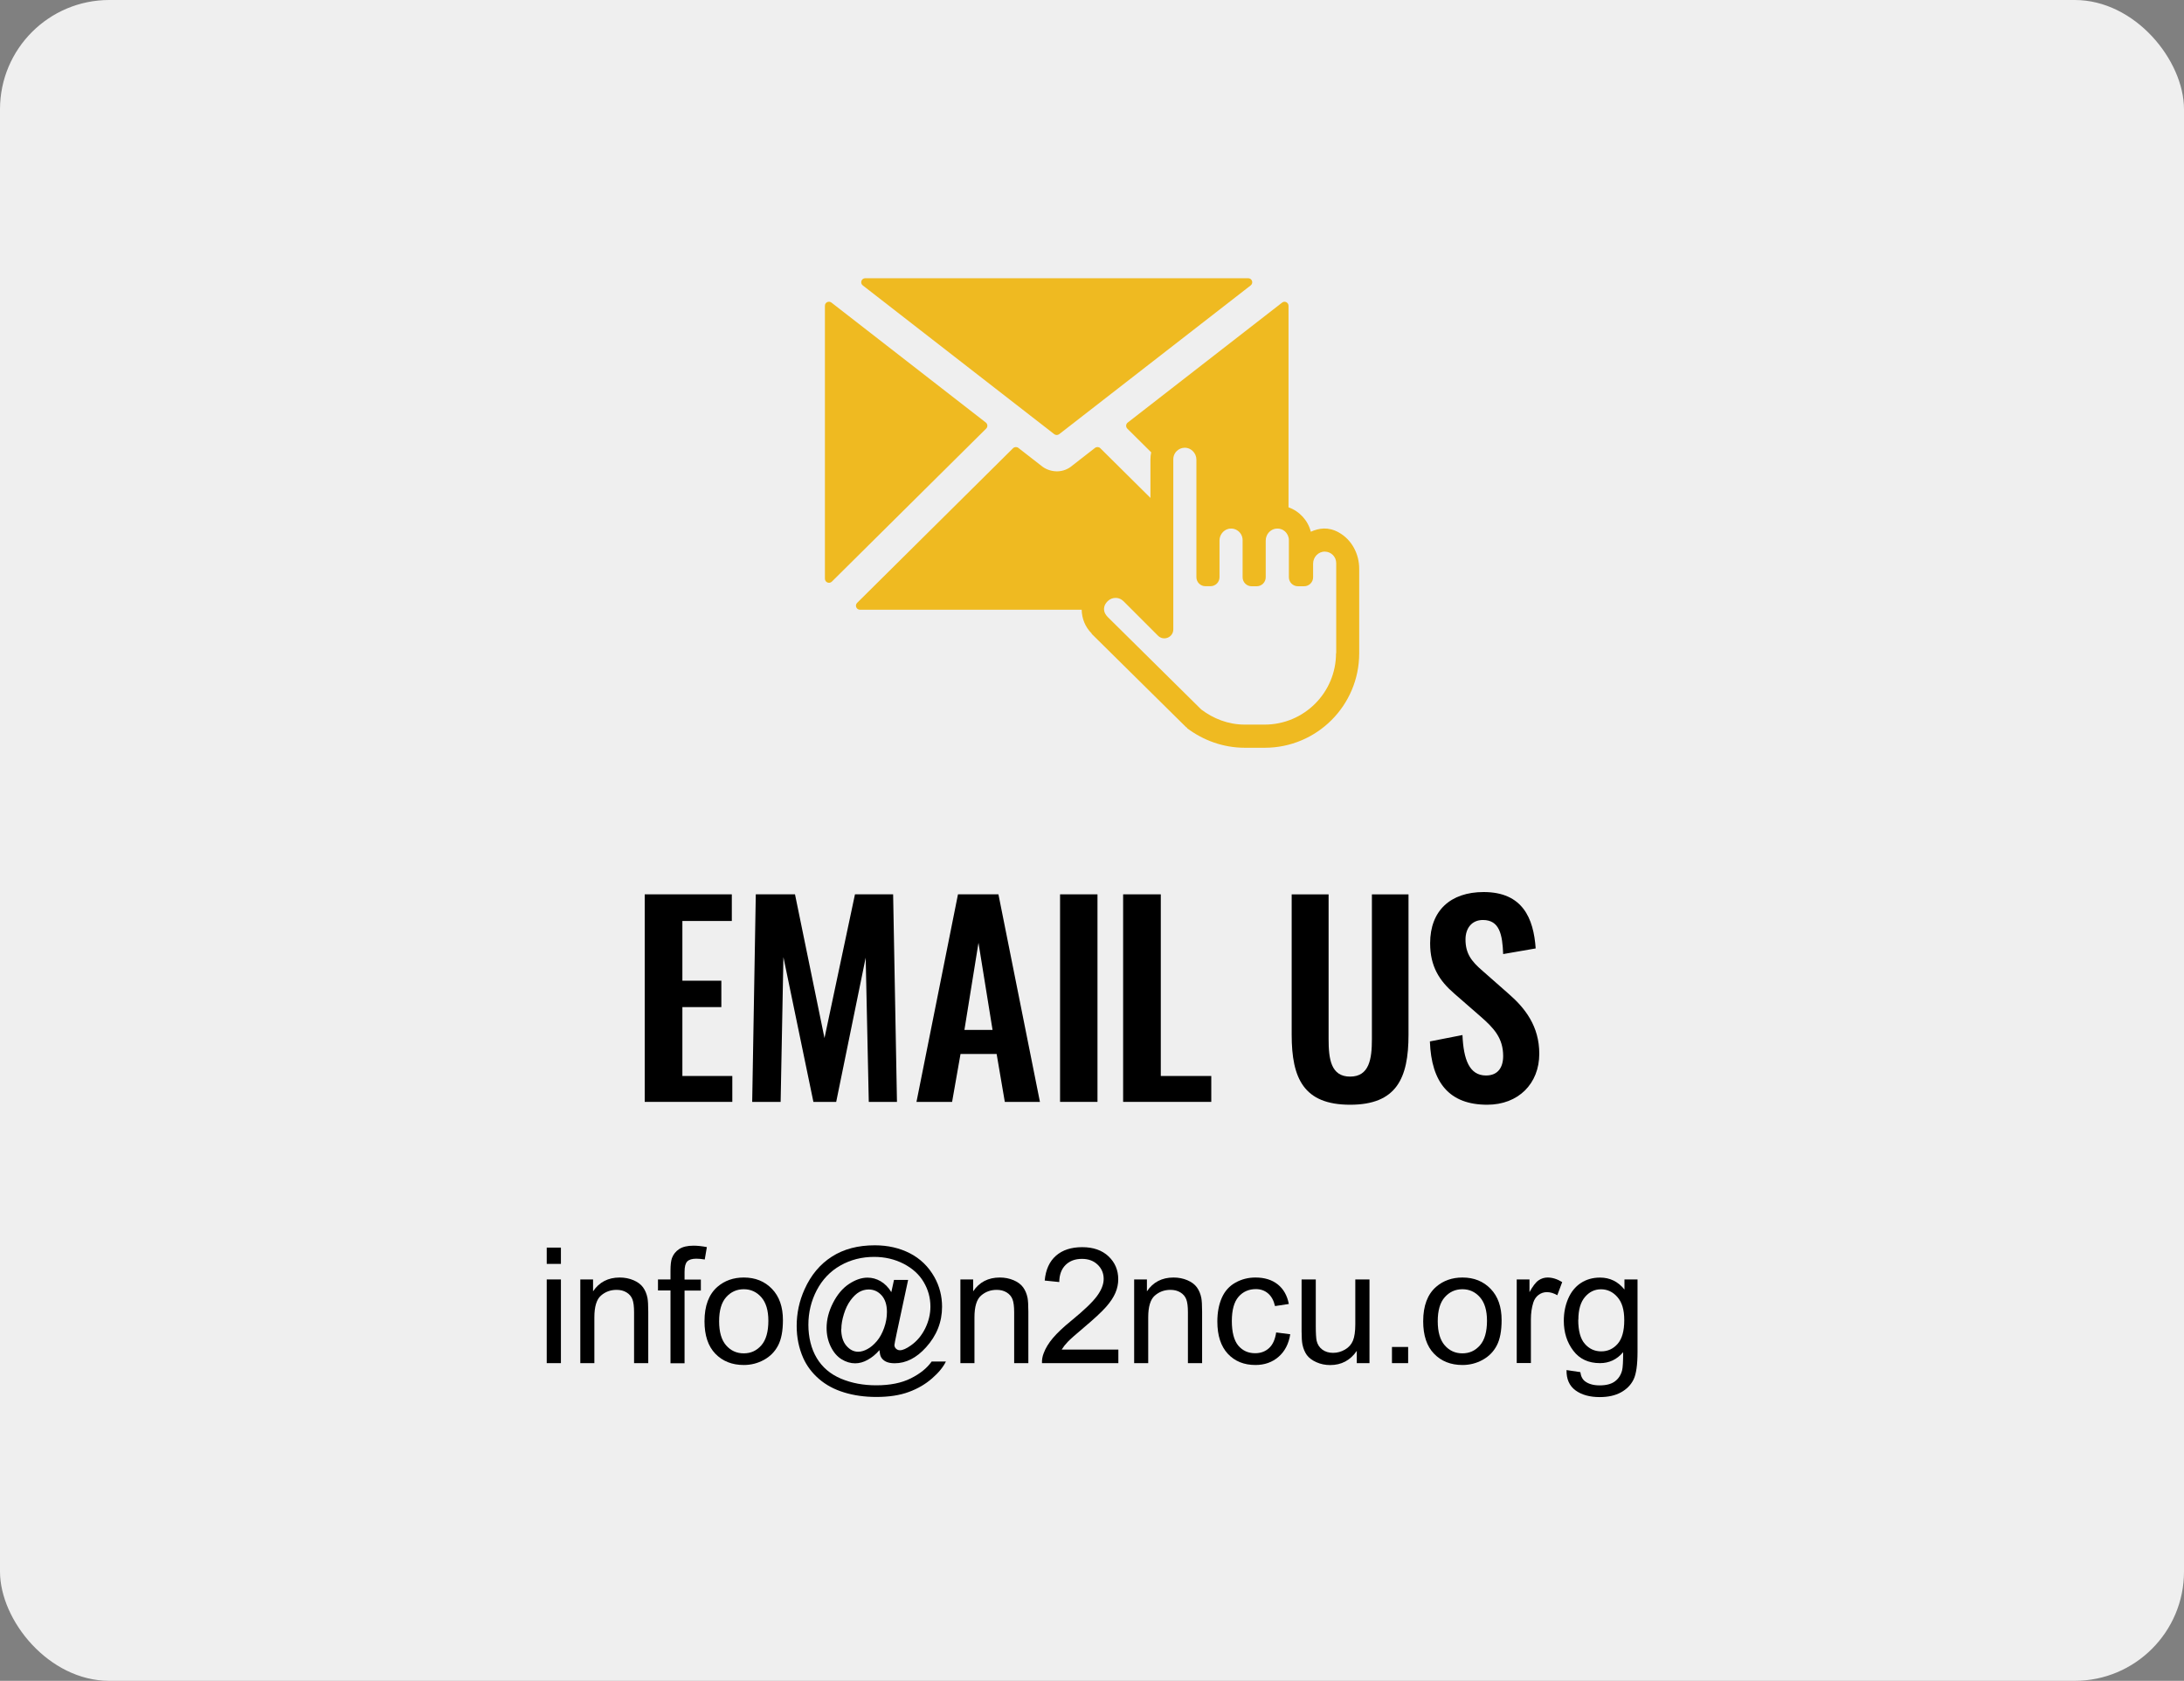
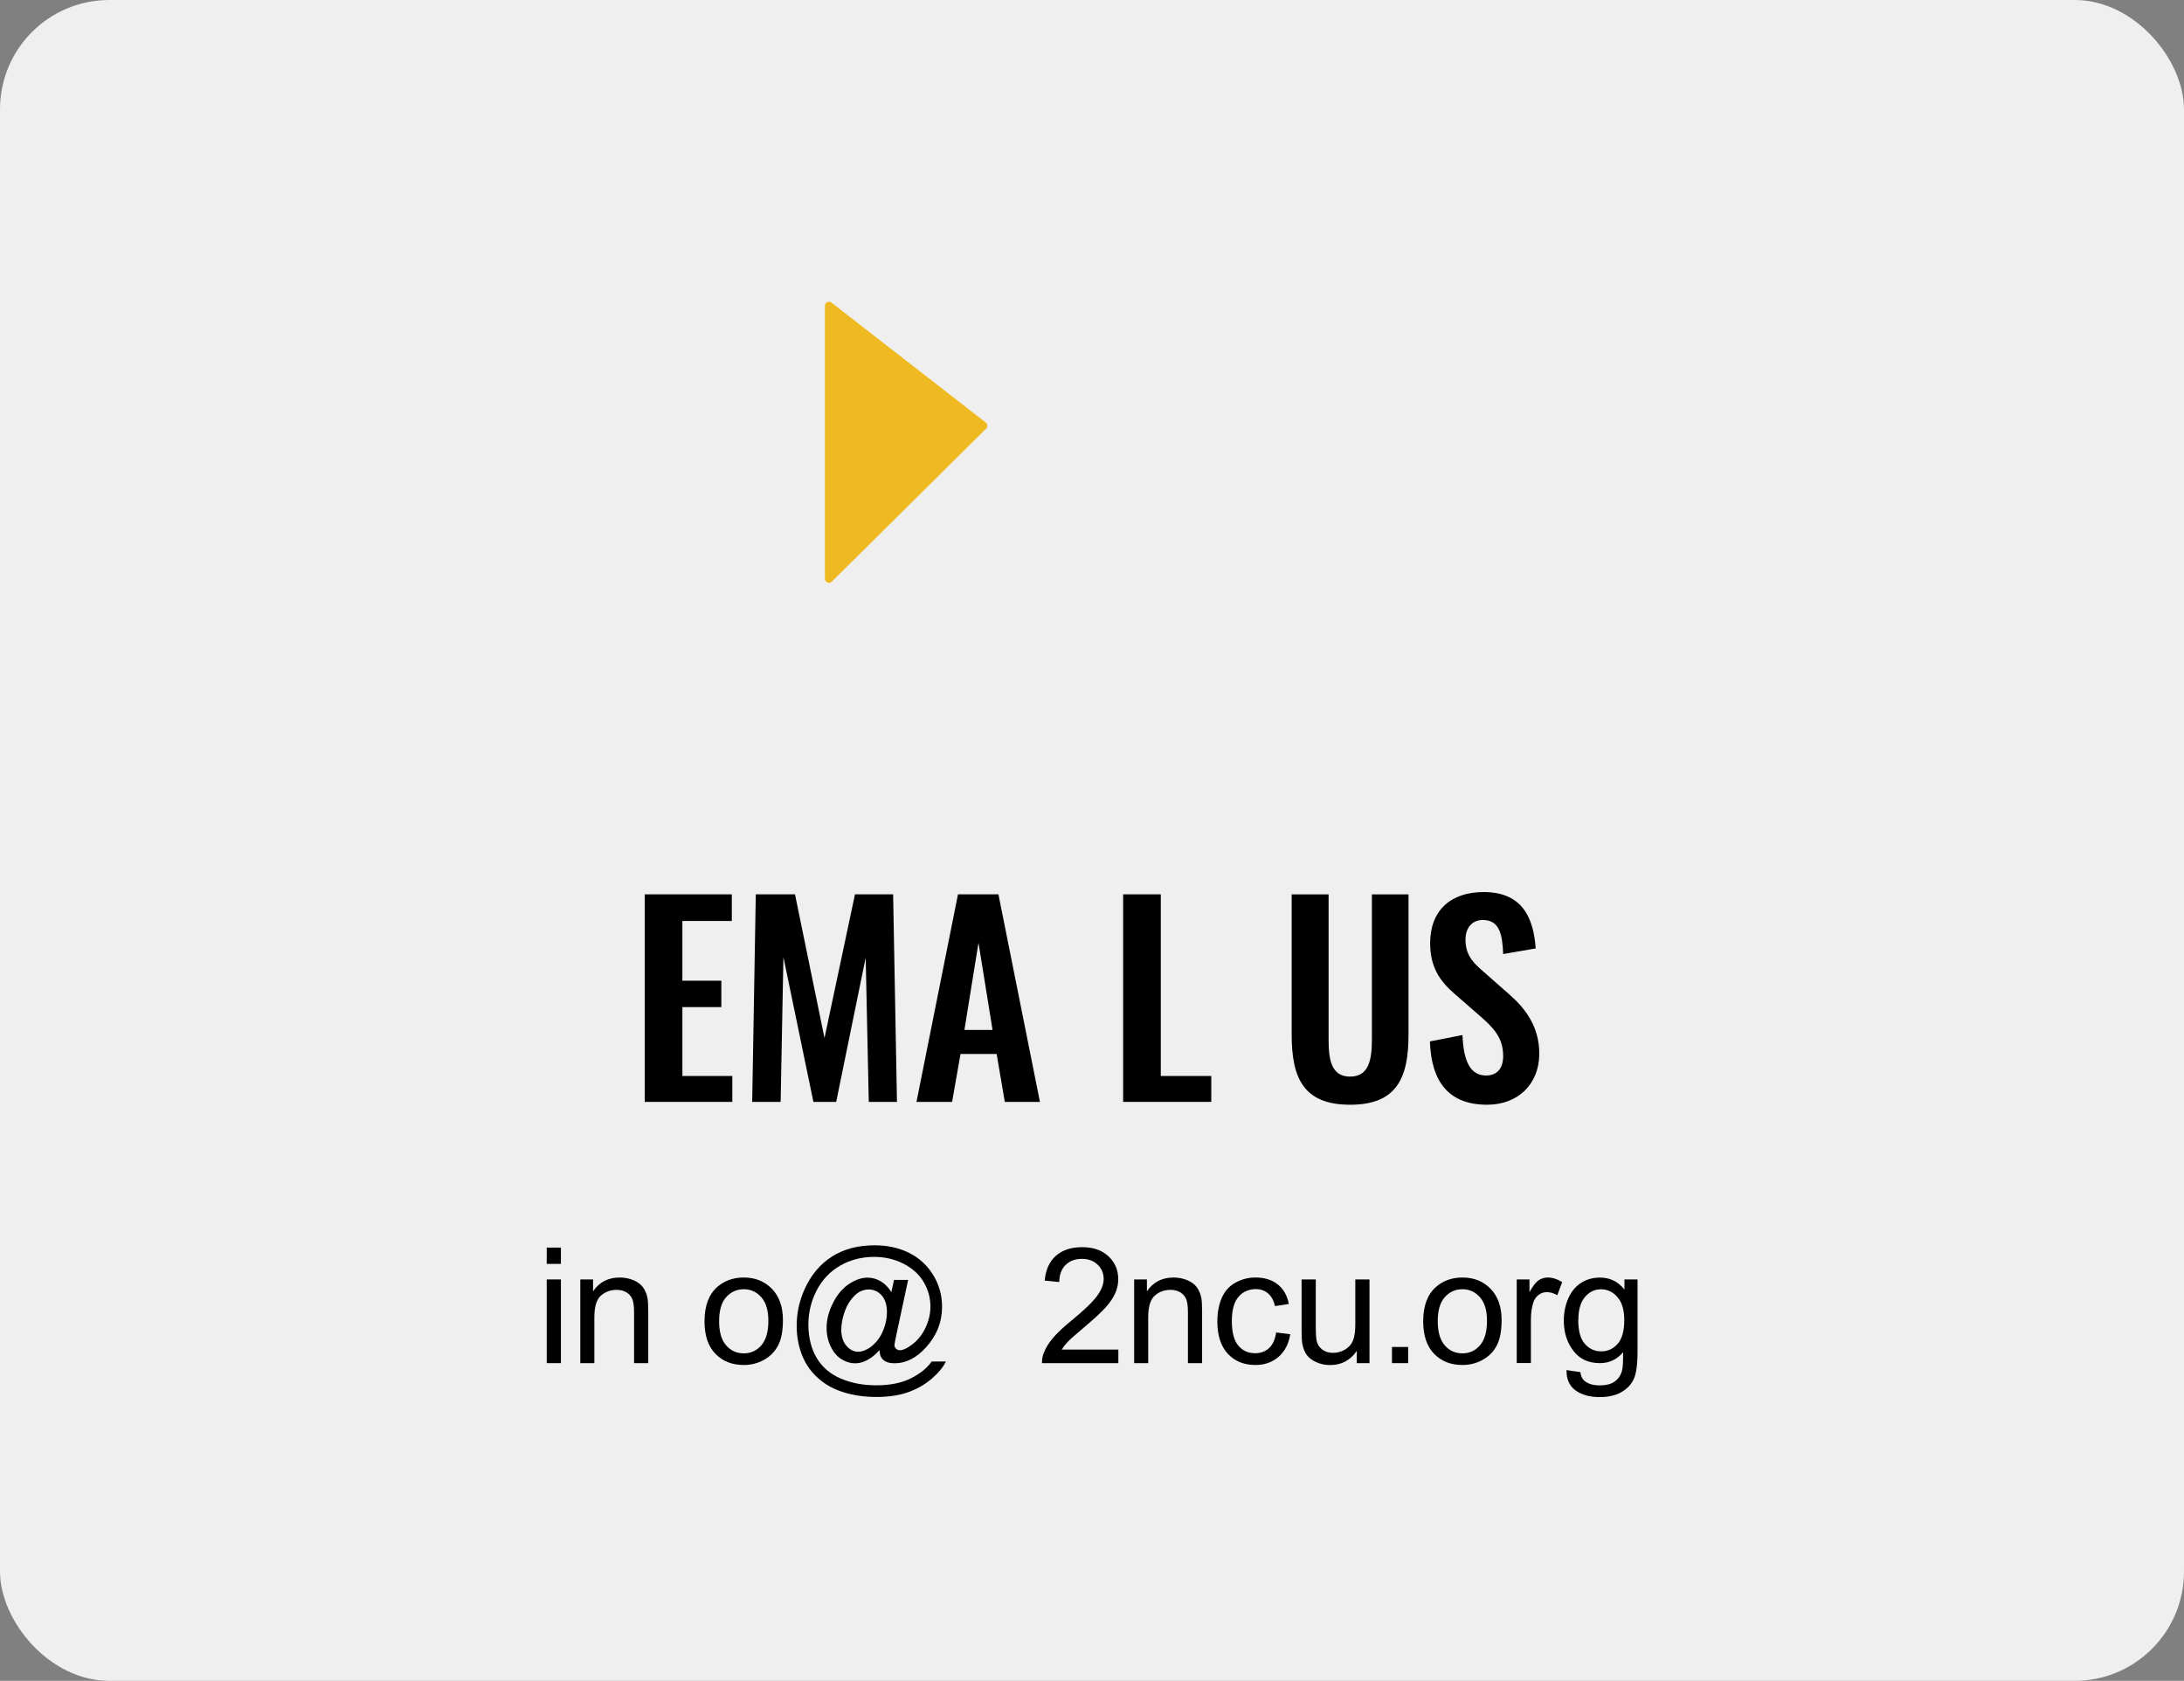
<svg xmlns="http://www.w3.org/2000/svg" id="uuid-c82fa704-6ba7-447f-8474-22d147c529fa" viewBox="0 0 352.57 271.31">
  <rect x="0" y="0" width="352.57" height="271.31" fill="#808080" stroke="none" />
  <defs>
    <style>.uuid-4357bcc2-f776-439c-b589-bf7c963b1905,.uuid-5ad56c7f-73e5-4de3-b0e6-4d90722a7df2,.uuid-a0168dc1-8ff3-4608-9e4f-7fa1386473e0{stroke-width:0px;}.uuid-5ad56c7f-73e5-4de3-b0e6-4d90722a7df2{fill:#efba21;}.uuid-a0168dc1-8ff3-4608-9e4f-7fa1386473e0{fill:#efefef;isolation:isolate;}</style>
  </defs>
  <g id="uuid-2666a07f-fd70-4aaf-b8ba-8343d7fcd08d">
    <rect class="uuid-a0168dc1-8ff3-4608-9e4f-7fa1386473e0" x="0" width="352.57" height="271.31" rx="17.64" ry="17.64" />
    <path class="uuid-4357bcc2-f776-439c-b589-bf7c963b1905" d="M104.08,144.36h14.06v4.3h-7.98v9.64h6.29v4.26h-6.29v11.12h8.06v4.18h-14.14v-33.5Z" />
    <path class="uuid-4357bcc2-f776-439c-b589-bf7c963b1905" d="M122.01,144.36h6.33l4.76,23.2,4.92-23.2h6.16l.62,33.5h-4.55l-.5-23.28-4.76,23.28h-3.68l-4.84-23.37-.45,23.37h-4.59l.58-33.5Z" />
    <path class="uuid-4357bcc2-f776-439c-b589-bf7c963b1905" d="M154.65,144.36h6.53l6.7,33.5h-5.67l-1.32-7.73h-5.83l-1.36,7.73h-5.75l6.7-33.5ZM160.23,166.24l-2.27-14.06-2.27,14.06h4.55Z" />
-     <path class="uuid-4357bcc2-f776-439c-b589-bf7c963b1905" d="M171.13,144.36h6.04v33.5h-6.04v-33.5Z" />
    <path class="uuid-4357bcc2-f776-439c-b589-bf7c963b1905" d="M181.31,144.36h6.08v29.32h8.15v4.18h-14.23v-33.5Z" />
    <path class="uuid-4357bcc2-f776-439c-b589-bf7c963b1905" d="M208.52,167.03v-22.66h5.96v23.37c0,3.18.37,6.04,3.47,6.04s3.52-2.85,3.52-6.04v-23.37h5.91v22.66c0,7.03-1.94,11.29-9.43,11.29s-9.43-4.26-9.43-11.29Z" />
    <path class="uuid-4357bcc2-f776-439c-b589-bf7c963b1905" d="M230.84,168.1l5.25-1.03c.17,3.97,1.12,6.53,3.8,6.53,1.94,0,2.77-1.32,2.77-3.14,0-2.89-1.49-4.51-3.68-6.41l-4.22-3.68c-2.4-2.07-3.89-4.38-3.89-8.11,0-5.29,3.31-8.27,8.64-8.27,6.29,0,8.06,4.22,8.4,9.1l-5.25.91c-.12-3.14-.58-5.5-3.27-5.5-1.82,0-2.81,1.36-2.81,3.14,0,2.27.95,3.52,2.73,5.05l4.18,3.68c2.73,2.36,5,5.29,5,9.72,0,4.84-3.39,8.23-8.4,8.23-6.12,0-9.02-3.56-9.26-10.22Z" />
    <path class="uuid-4357bcc2-f776-439c-b589-bf7c963b1905" d="M88.26,204.01v-2.63h2.29v2.63h-2.29ZM88.26,220.03v-13.51h2.29v13.51h-2.29Z" />
    <path class="uuid-4357bcc2-f776-439c-b589-bf7c963b1905" d="M93.68,220.03v-13.51h2.06v1.92c.99-1.48,2.43-2.23,4.3-2.23.81,0,1.56.15,2.24.44s1.19.68,1.53,1.15c.34.47.58,1.04.71,1.69.08.42.13,1.17.13,2.23v8.31h-2.29v-8.22c0-.93-.09-1.63-.27-2.09-.18-.46-.49-.83-.95-1.11s-.99-.41-1.6-.41c-.98,0-1.82.31-2.53.93-.71.62-1.06,1.79-1.06,3.52v7.38h-2.29Z" />
-     <path class="uuid-4357bcc2-f776-439c-b589-bf7c963b1905" d="M108.24,220.03v-11.73h-2.02v-1.78h2.02v-1.44c0-.91.08-1.58.24-2.02.22-.59.61-1.08,1.16-1.44.56-.37,1.33-.55,2.33-.55.64,0,1.36.08,2.14.23l-.34,2c-.48-.08-.92-.13-1.35-.13-.7,0-1.19.15-1.48.45s-.43.85-.43,1.67v1.25h2.63v1.78h-2.63v11.73h-2.28Z" />
    <path class="uuid-4357bcc2-f776-439c-b589-bf7c963b1905" d="M113.73,213.27c0-2.5.7-4.35,2.09-5.56,1.16-1,2.58-1.5,4.25-1.5,1.86,0,3.37.61,4.55,1.83,1.18,1.22,1.77,2.9,1.77,5.04,0,1.74-.26,3.11-.78,4.1-.52,1-1.28,1.77-2.28,2.32-1,.55-2.08.83-3.26.83-1.89,0-3.42-.61-4.59-1.82-1.17-1.21-1.75-2.96-1.75-5.24ZM116.09,213.27c0,1.73.38,3.03,1.13,3.89s1.7,1.29,2.85,1.29,2.08-.43,2.84-1.3c.75-.86,1.13-2.18,1.13-3.96,0-1.67-.38-2.94-1.14-3.8-.76-.86-1.7-1.29-2.83-1.29s-2.09.43-2.85,1.29-1.13,2.15-1.13,3.88Z" />
    <path class="uuid-4357bcc2-f776-439c-b589-bf7c963b1905" d="M141.95,217.95c-.55.64-1.17,1.15-1.85,1.53-.68.39-1.37.58-2.05.58-.75,0-1.49-.22-2.2-.66-.71-.44-1.29-1.12-1.74-2.04-.45-.92-.67-1.92-.67-3.01,0-1.35.35-2.7,1.04-4.05.69-1.35,1.55-2.37,2.58-3.05,1.03-.68,2.02-1.02,2.99-1.02.74,0,1.44.19,2.11.58s1.25.97,1.73,1.76l.43-1.97h2.28l-1.83,8.54c-.25,1.19-.38,1.84-.38,1.97,0,.23.09.43.26.59.17.16.38.25.63.25.45,0,1.04-.26,1.77-.78.97-.68,1.73-1.59,2.3-2.73.56-1.14.85-2.32.85-3.53,0-1.42-.36-2.74-1.09-3.97-.72-1.23-1.81-2.21-3.24-2.95-1.44-.74-3.03-1.11-4.76-1.11-1.98,0-3.8.46-5.44,1.39-1.64.93-2.91,2.26-3.82,3.99-.9,1.73-1.35,3.59-1.35,5.58s.45,3.87,1.35,5.37,2.21,2.61,3.92,3.33c1.71.72,3.6,1.07,5.68,1.07,2.22,0,4.08-.37,5.58-1.12,1.5-.75,2.62-1.65,3.37-2.72h2.3c-.43.89-1.17,1.8-2.23,2.72-1.05.92-2.3,1.66-3.75,2.19-1.45.54-3.2.81-5.24.81-1.88,0-3.62-.24-5.21-.73-1.59-.48-2.94-1.21-4.06-2.18s-1.96-2.09-2.53-3.35c-.71-1.6-1.07-3.33-1.07-5.19,0-2.07.42-4.04,1.27-5.92,1.03-2.3,2.5-4.06,4.41-5.28,1.9-1.22,4.21-1.83,6.93-1.83,2.1,0,3.99.43,5.67,1.29,1.67.86,3,2.14,3.96,3.85.82,1.47,1.23,3.06,1.23,4.78,0,2.46-.86,4.64-2.59,6.55-1.54,1.71-3.23,2.57-5.06,2.57-.58,0-1.06-.09-1.42-.27-.36-.18-.63-.43-.8-.76-.11-.21-.19-.58-.24-1.09ZM135.8,214.51c0,1.16.28,2.07.83,2.71.55.64,1.18.97,1.9.97.47,0,.97-.14,1.5-.43.53-.28,1.03-.71,1.51-1.27.48-.56.87-1.27,1.18-2.13s.46-1.72.46-2.59c0-1.15-.29-2.05-.86-2.68-.57-.64-1.27-.95-2.09-.95-.54,0-1.05.14-1.53.41-.48.28-.94.72-1.39,1.33-.45.61-.81,1.35-1.08,2.23-.27.87-.41,1.68-.41,2.4Z" />
-     <path class="uuid-4357bcc2-f776-439c-b589-bf7c963b1905" d="M155.04,220.03v-13.51h2.06v1.92c.99-1.48,2.43-2.23,4.3-2.23.81,0,1.56.15,2.24.44s1.19.68,1.53,1.15c.34.47.58,1.04.71,1.69.08.42.13,1.17.13,2.23v8.31h-2.29v-8.22c0-.93-.09-1.63-.27-2.09-.18-.46-.49-.83-.95-1.11s-.99-.41-1.6-.41c-.98,0-1.82.31-2.53.93-.71.62-1.06,1.79-1.06,3.52v7.38h-2.29Z" />
    <path class="uuid-4357bcc2-f776-439c-b589-bf7c963b1905" d="M180.54,217.83v2.2h-12.33c-.02-.55.07-1.08.27-1.59.31-.84.82-1.67,1.51-2.48s1.69-1.76,3-2.82c2.03-1.66,3.4-2.98,4.11-3.95.71-.97,1.07-1.89,1.07-2.75,0-.91-.32-1.67-.97-2.3s-1.49-.94-2.54-.94c-1.1,0-1.98.33-2.65.99-.66.66-1,1.58-1.01,2.75l-2.35-.24c.16-1.76.77-3.09,1.82-4.01,1.05-.92,2.46-1.38,4.24-1.38s3.21.5,4.25,1.49,1.56,2.22,1.56,3.69c0,.75-.15,1.48-.46,2.2-.31.72-.81,1.48-1.52,2.28-.71.8-1.88,1.89-3.53,3.28-1.37,1.15-2.26,1.94-2.65,2.35-.39.41-.71.82-.97,1.24h9.15Z" />
    <path class="uuid-4357bcc2-f776-439c-b589-bf7c963b1905" d="M183.09,220.03v-13.51h2.06v1.92c.99-1.48,2.43-2.23,4.3-2.23.81,0,1.56.15,2.24.44s1.19.68,1.53,1.15c.34.47.58,1.04.71,1.69.08.42.13,1.17.13,2.23v8.31h-2.29v-8.22c0-.93-.09-1.63-.27-2.09-.18-.46-.49-.83-.95-1.11s-.99-.41-1.6-.41c-.98,0-1.82.31-2.53.93-.71.62-1.06,1.79-1.06,3.52v7.38h-2.29Z" />
    <path class="uuid-4357bcc2-f776-439c-b589-bf7c963b1905" d="M206.04,215.08l2.25.29c-.25,1.55-.88,2.77-1.89,3.64-1.01.88-2.26,1.32-3.73,1.32-1.85,0-3.33-.6-4.46-1.81-1.12-1.21-1.69-2.94-1.69-5.2,0-1.46.24-2.74.72-3.83.48-1.09,1.22-1.91,2.21-2.46.99-.55,2.06-.82,3.22-.82,1.47,0,2.67.37,3.6,1.11.93.74,1.53,1.8,1.79,3.16l-2.23.34c-.21-.91-.59-1.59-1.13-2.05-.54-.46-1.19-.69-1.95-.69-1.15,0-2.09.41-2.81,1.24-.72.83-1.08,2.14-1.08,3.92s.35,3.13,1.04,3.96c.7.82,1.6,1.23,2.72,1.23.9,0,1.65-.28,2.25-.83.6-.55.98-1.4,1.15-2.54Z" />
    <path class="uuid-4357bcc2-f776-439c-b589-bf7c963b1905" d="M219.03,220.03v-1.98c-1.05,1.53-2.48,2.29-4.29,2.29-.8,0-1.54-.15-2.23-.46-.69-.31-1.2-.69-1.54-1.15-.33-.46-.57-1.03-.71-1.7-.09-.45-.14-1.16-.14-2.14v-8.37h2.29v7.49c0,1.2.05,2,.14,2.42.14.6.45,1.07.92,1.42.47.34,1.04.52,1.73.52s1.33-.18,1.93-.53c.6-.35,1.03-.83,1.28-1.44s.38-1.49.38-2.64v-7.24h2.29v13.51h-2.05Z" />
    <path class="uuid-4357bcc2-f776-439c-b589-bf7c963b1905" d="M224.71,220.03v-2.61h2.61v2.61h-2.61Z" />
    <path class="uuid-4357bcc2-f776-439c-b589-bf7c963b1905" d="M229.75,213.27c0-2.5.7-4.35,2.09-5.56,1.16-1,2.58-1.5,4.25-1.5,1.86,0,3.37.61,4.55,1.83,1.18,1.22,1.77,2.9,1.77,5.04,0,1.74-.26,3.11-.78,4.1-.52,1-1.28,1.77-2.28,2.32-1,.55-2.08.83-3.26.83-1.89,0-3.42-.61-4.59-1.82-1.17-1.21-1.75-2.96-1.75-5.24ZM232.1,213.27c0,1.73.38,3.03,1.13,3.89s1.7,1.29,2.85,1.29,2.08-.43,2.84-1.3c.75-.86,1.13-2.18,1.13-3.96,0-1.67-.38-2.94-1.14-3.8-.76-.86-1.7-1.29-2.83-1.29s-2.09.43-2.85,1.29-1.13,2.15-1.13,3.88Z" />
    <path class="uuid-4357bcc2-f776-439c-b589-bf7c963b1905" d="M244.85,220.03v-13.51h2.06v2.05c.53-.96,1.01-1.59,1.46-1.9.45-.31.94-.46,1.47-.46.77,0,1.56.25,2.35.74l-.79,2.12c-.56-.33-1.12-.5-1.68-.5-.5,0-.95.15-1.35.45-.4.3-.68.72-.85,1.25-.25.81-.38,1.7-.38,2.67v7.07h-2.29Z" />
    <path class="uuid-4357bcc2-f776-439c-b589-bf7c963b1905" d="M252.89,221.15l2.23.33c.09.69.35,1.19.78,1.5.57.42,1.34.64,2.33.64,1.06,0,1.88-.21,2.46-.64.58-.42.97-1.02,1.17-1.78.12-.47.17-1.45.17-2.94-1,1.18-2.25,1.77-3.74,1.77-1.86,0-3.3-.67-4.31-2.01-1.02-1.34-1.53-2.95-1.53-4.82,0-1.29.23-2.48.7-3.57.47-1.09,1.14-1.93,2.03-2.52.89-.59,1.93-.89,3.12-.89,1.59,0,2.91.64,3.94,1.93v-1.63h2.11v11.68c0,2.1-.21,3.59-.64,4.47-.43.88-1.11,1.57-2.04,2.08-.93.51-2.07.76-3.43.76-1.61,0-2.91-.36-3.91-1.09-.99-.73-1.47-1.82-1.44-3.28ZM254.78,213.03c0,1.77.35,3.07,1.06,3.88.7.81,1.59,1.22,2.65,1.22s1.93-.4,2.65-1.21c.71-.81,1.07-2.08,1.07-3.81s-.37-2.9-1.1-3.74c-.73-.84-1.62-1.26-2.65-1.26s-1.88.41-2.59,1.24c-.71.83-1.07,2.05-1.07,3.68Z" />
-     <path class="uuid-5ad56c7f-73e5-4de3-b0e6-4d90722a7df2" d="M201.9,46.07c.49-.38.22-1.16-.4-1.16h-31.26s-30.56,0-30.56,0c-.62,0-.89.78-.4,1.16l30.91,24.01c.23.18.56.18.8,0l30.91-24.01Z" />
    <path class="uuid-5ad56c7f-73e5-4de3-b0e6-4d90722a7df2" d="M133.17,49.36v44.06c0,.58.71.87,1.12.46l24.91-24.7c.28-.28.25-.73-.06-.98l-24.92-19.36c-.43-.33-1.05-.03-1.05.51Z" />
-     <path class="uuid-5ad56c7f-73e5-4de3-b0e6-4d90722a7df2" d="M216.12,85.94c-1.72-.95-3.21-.69-4.51-.11-.46-1.83-1.84-3.32-3.6-3.94v-32.53c0-.54-.62-.85-1.04-.51l-24.92,19.36c-.31.24-.34.7-.06.98l3.85,3.82c-.08.37-.12.75-.12,1.13v6.23l-8.09-8.02c-.23-.23-.6-.25-.86-.05l-3.69,2.87c-.66.57-1.51.9-2.41.91h-.1s-.02,0-.02,0c-.91-.02-1.8-.35-2.46-.91l-3.69-2.87c-.26-.2-.62-.18-.86.05l-25.17,24.96c-.41.41-.12,1.11.46,1.11h31.75s4.04,0,4.04,0c.02,1.39.55,2.77,1.61,3.83v.06l15.25,15.07.12.06.06.12c2.51,1.88,5.71,3.14,9.31,3.14h3.2c8.42,0,15.25-6.83,15.25-15.25v-13.65c0-2.39-1.2-4.69-3.29-5.85ZM215.68,105.44c0,6.36-5.16,11.52-11.52,11.52h-3.2c-2.73,0-5.08-.97-7.04-2.44l-15.07-14.9c-.39-.39-.6-.8-.62-1.21,0-.06,0-.12,0-.18,0,0,0,0,0,0,0-.06.01-.11.02-.17,0,0,0-.01,0-.02.01-.05.03-.1.04-.16,0,0,0-.02,0-.02.02-.05.04-.1.06-.15,0-.01,0-.02.01-.03.02-.05.05-.09.07-.14,0-.01.02-.03.02-.04.03-.04.06-.08.09-.13.01-.02.02-.03.03-.05.03-.04.07-.08.1-.12.01-.02.02-.03.04-.05.05-.05.1-.11.16-.16,0,0,0,0,0,0,.35-.33.8-.49,1.26-.48.34,0,.68.11.97.31.1.07.19.14.28.23l1.35,1.35h0l4.21,4.21c.91.91,2.47.27,2.47-1.02v-3.19h0v-14.35h0v-7.48h0s0-2.44,0-2.44c0-.38.11-.74.31-1.03.06-.1.14-.19.22-.27.33-.34.78-.55,1.29-.56.79-.02,1.46.49,1.76,1.18.1.23.15.49.15.75v18.97c0,.8.65,1.45,1.45,1.45h.83c.8,0,1.45-.65,1.45-1.45v-5.93c0-.88.6-1.66,1.42-1.87.07-.02.15-.03.22-.04,0,0,.02,0,.03,0,.08,0,.16-.01.24-.01h0c.32,0,.61.09.87.24.57.32.95.92.95,1.62v6c0,.8.65,1.45,1.45,1.45h.83c.8,0,1.45-.65,1.45-1.45v-5.93c0-.26.05-.52.15-.75.29-.7.97-1.2,1.76-1.18.06,0,.12,0,.17.01.02,0,.04,0,.06,0,.04,0,.08.01.11.02.02,0,.04.01.07.02.03,0,.07.02.1.03.02,0,.05.01.07.02.03.01.06.02.09.03.02,0,.05.02.07.03.03.01.05.03.08.04.02.01.05.02.07.04.02,0,.03.02.05.03.06.04.12.08.17.12.01,0,.02.02.04.03.03.02.06.05.09.08.01,0,.02.02.03.03.03.03.06.06.08.09,0,0,.01.02.02.02.03.03.06.07.08.1,0,0,0,0,0,0,.15.2.26.42.32.67h0c.04.14.06.29.06.45v6c0,.8.65,1.45,1.45,1.45h1.01c.8,0,1.45-.65,1.45-1.45v-2.21c0-1.05.86-1.96,1.91-1.93,1.01.02,1.82.84,1.82,1.86v14.55Z" />
  </g>
</svg>